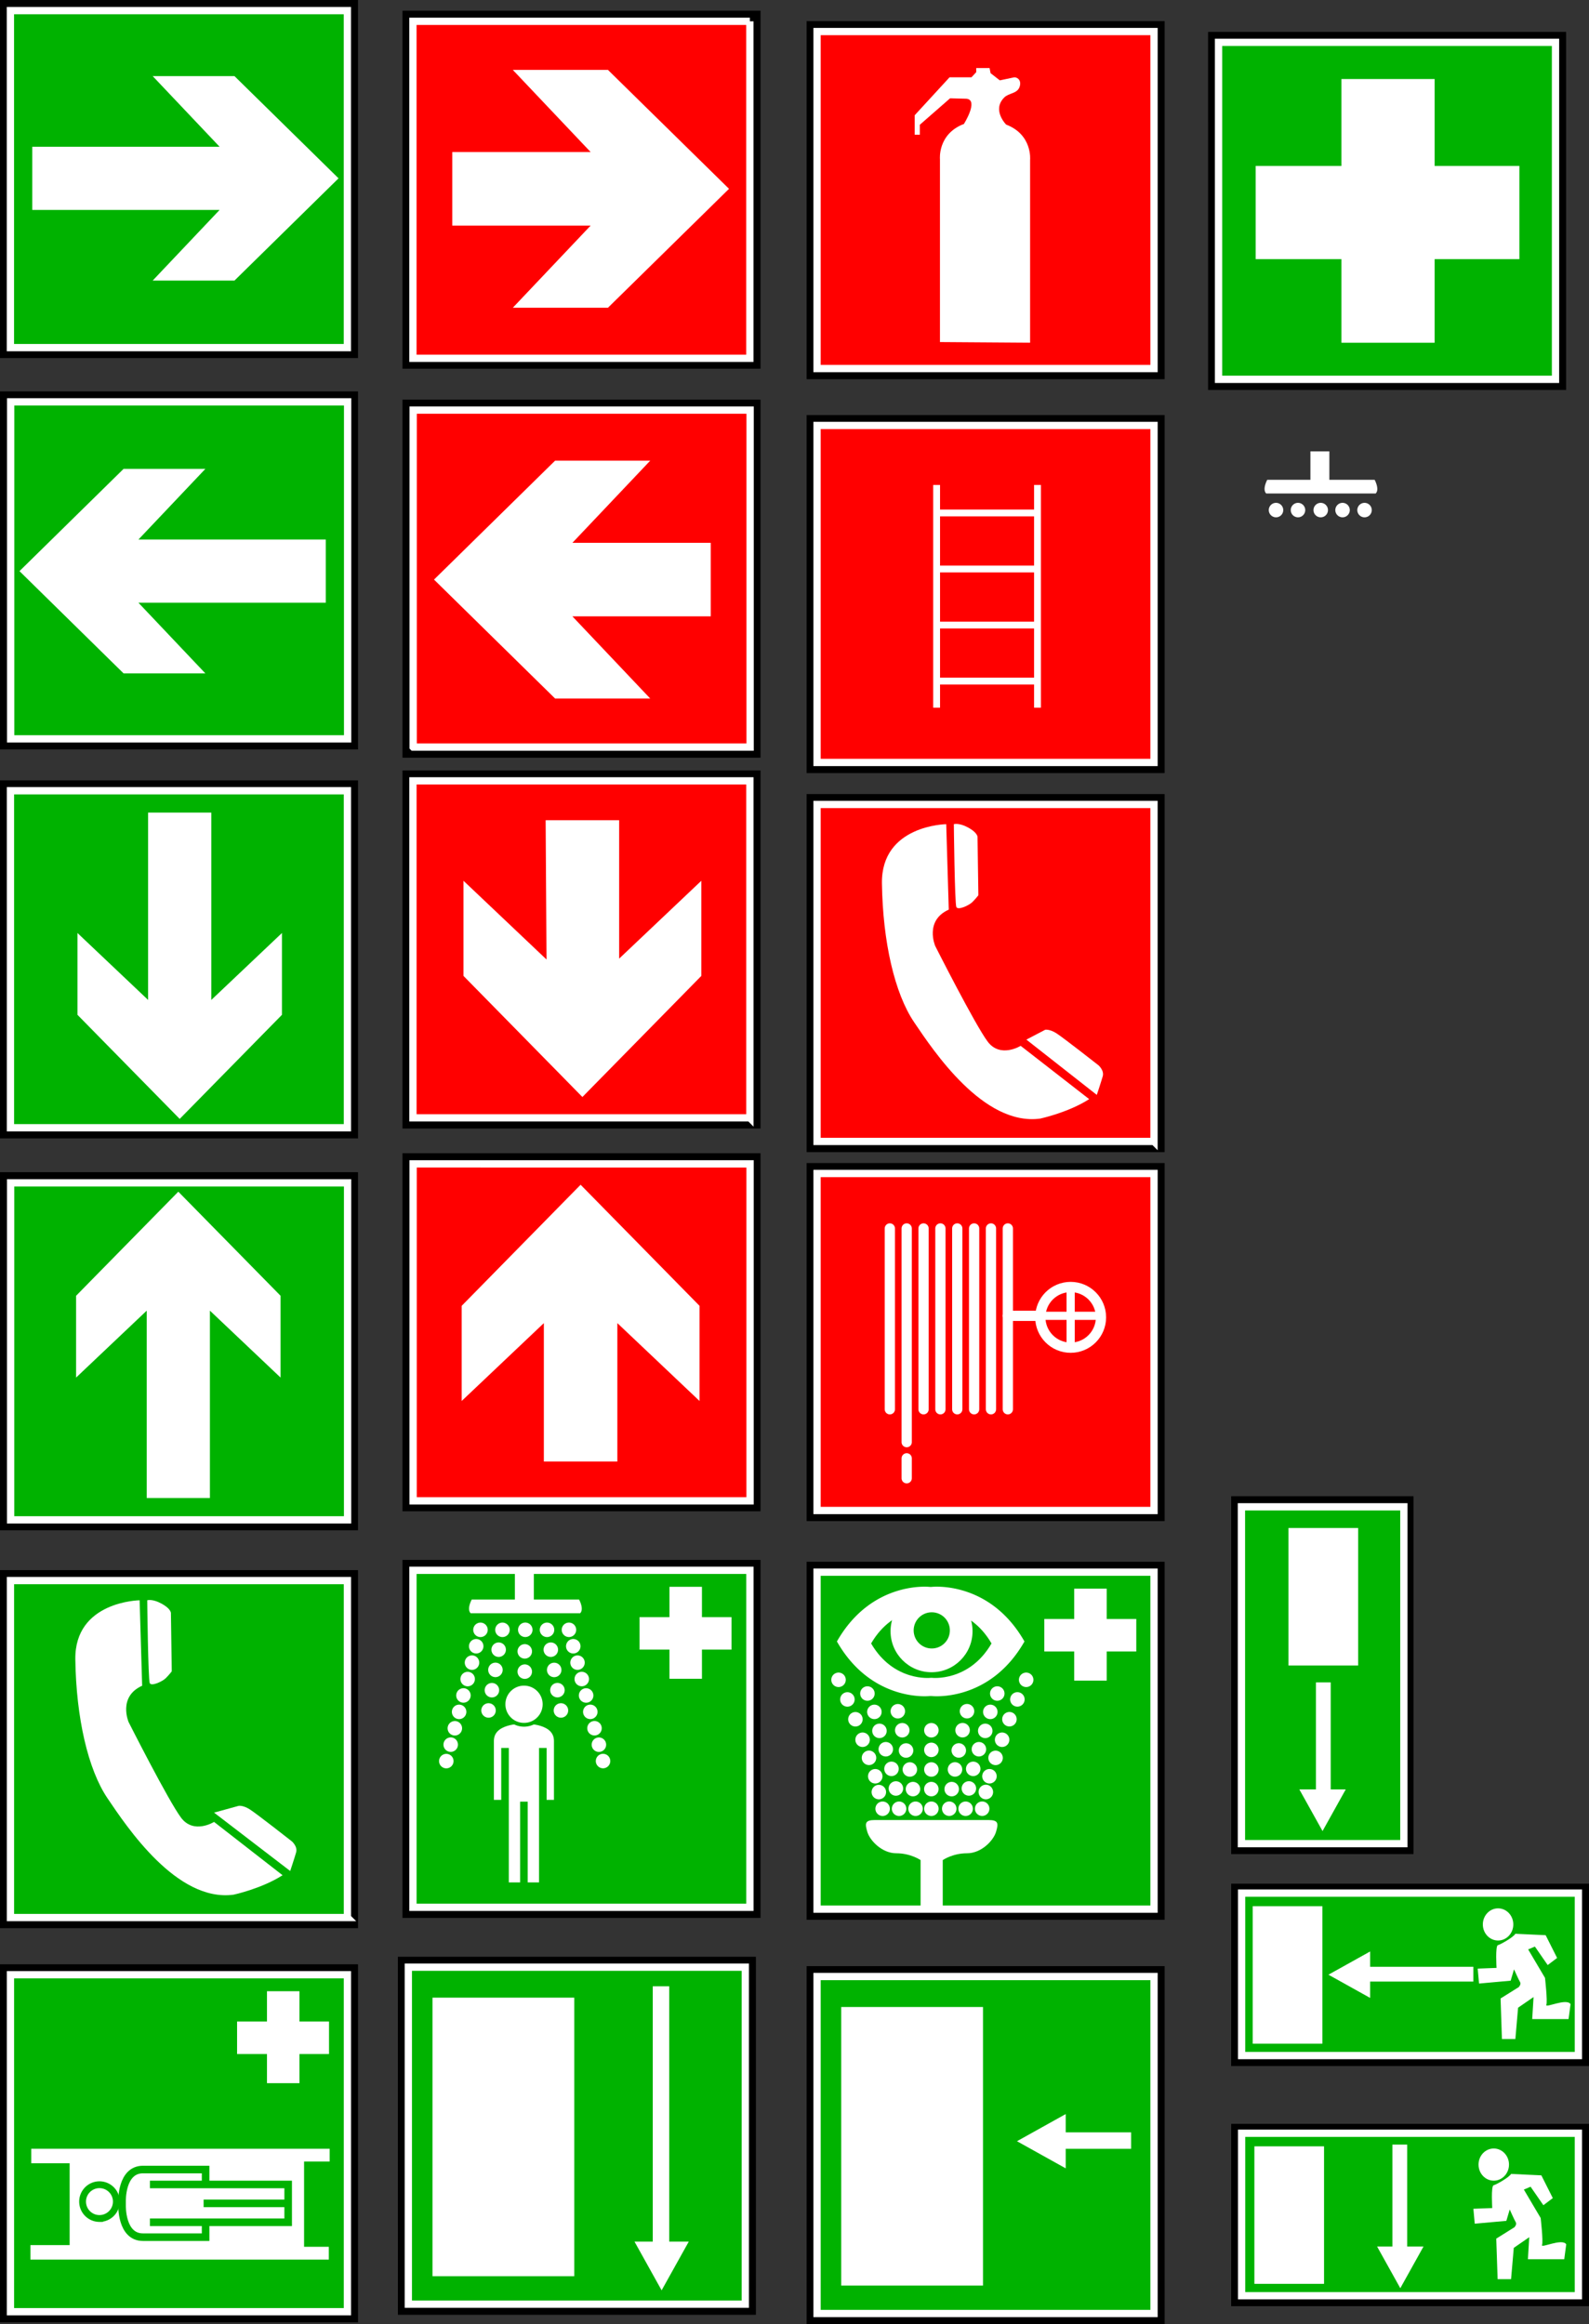
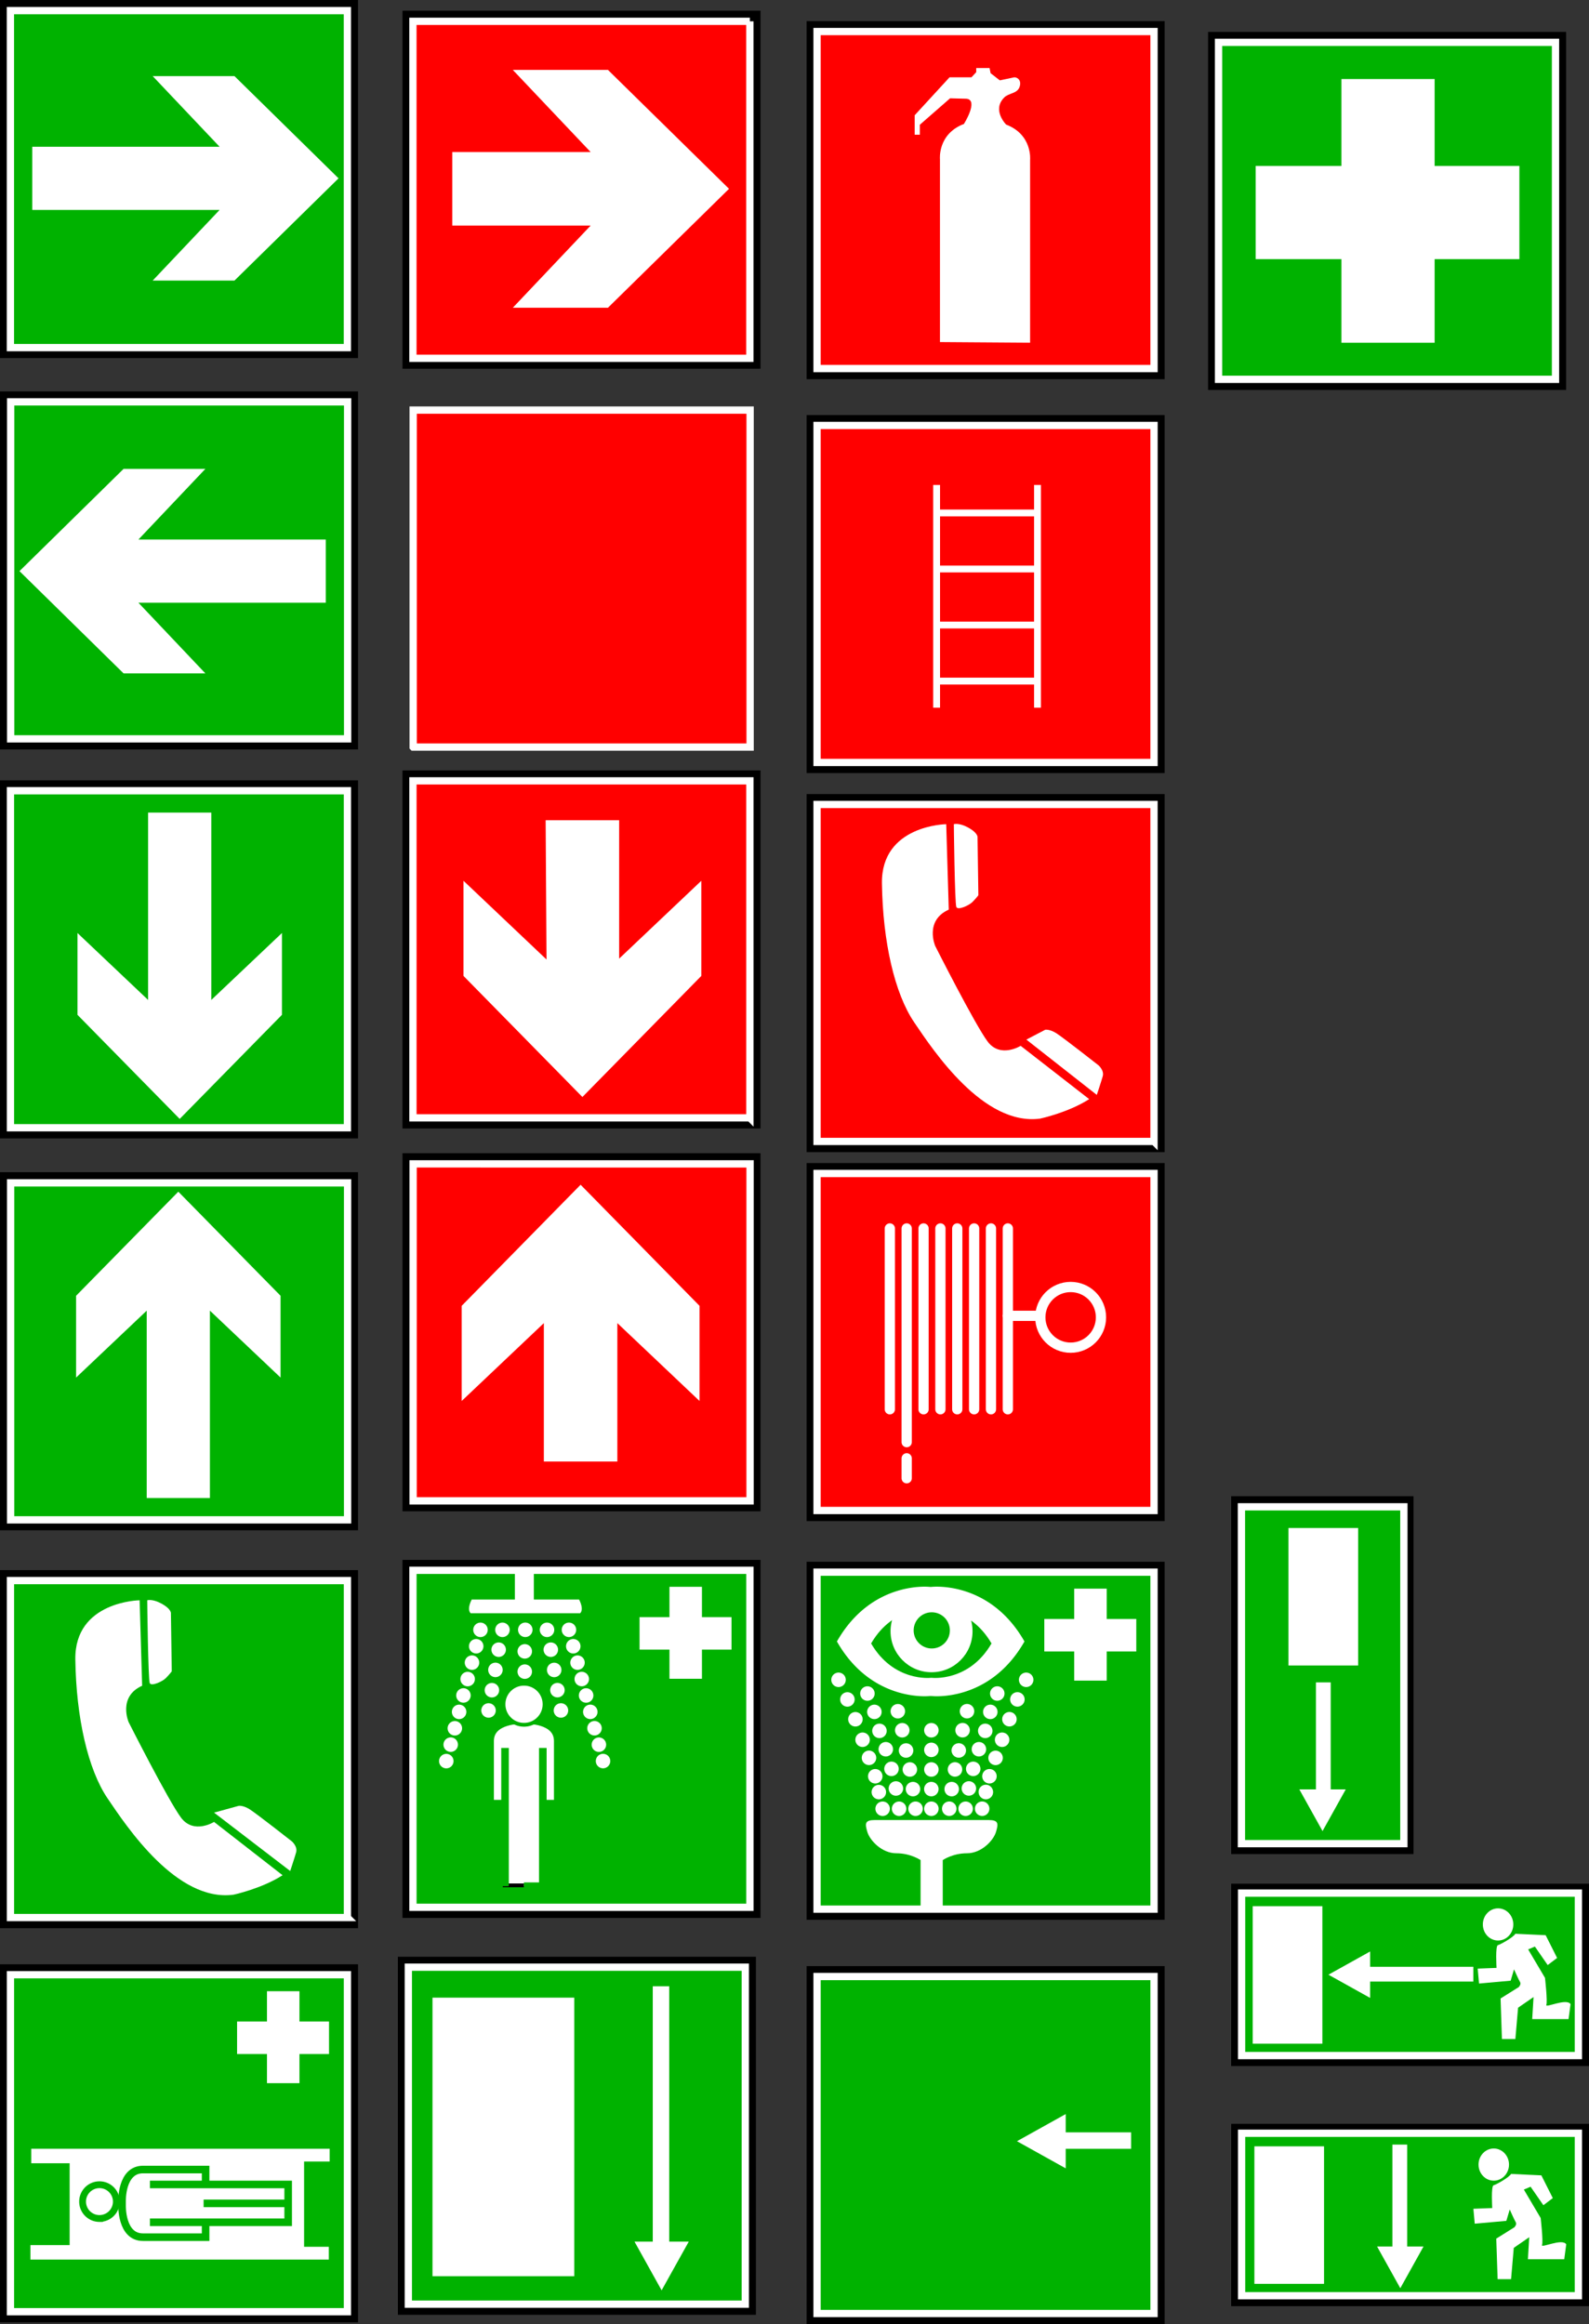
<svg xmlns="http://www.w3.org/2000/svg" viewBox="0 0 627.59 917.85" version="1.0">
  <rect x="0" y="0" width="627.59" height="917.85" fill="#333333" stroke="none" />
  <path d="M141.406 917.139v-141.4H-.004L0 917.139h141.41z" />
  <path d="M137.216 912.939v-133.09H4.126v133.09h133.09z" stroke="#fff" stroke-width="2.881" fill="#00b200" />
  <g fill="#fff">
    <path d="M118.276 822.684v-36.315h-12.83v36.315h12.83z" />
    <path d="M129.946 798.338h-36.31v12.836h36.31v-12.836z" />
  </g>
  <g fill="#fff">
    <path d="M12.349 854.301v-5.724h117.85v5.051h-10.1v33.671h9.77v5.05H12.019l-.003-5.72h15.489v-32.328H12.352z" />
    <path d="M39.286 876.119a6.665 6.665 0 006.667-6.67 6.664 6.664 0 00-6.667-6.662 6.664 6.664 0 00-6.666 6.662c0 3.69 2.985 6.67 6.666 6.67z" stroke="#00b200" stroke-width="2.694" />
    <path d="M81.207 877.999v5.5H56.459c-8.643 0-8.25-12.57-8.25-12.57v-1.57s-.393-12.57 8.25-12.57h24.748v5.5" stroke="#00b200" stroke-width="2.993" />
    <path d="M59.208 862.681h54.608v7.468M59.208 877.609h54.608v-7.46H80.422" stroke="#00b200" stroke-width="2.993" />
  </g>
  <path d="M141.406 449.569v-141.4H-.004L0 449.569h141.41z" />
  <path d="M137.216 445.369v-133.09H4.126v133.09h133.09z" stroke="#fff" stroke-width="2.881" fill="#00b200" />
  <path d="M70.241 320.907h13.215v73.986l27.9-26.429v32.305l-40.381 41.11-40.378-41.11v-32.305l27.898 26.429v-73.986h13.214-1.468z" fill="#fff" />
  <path d="M0 295.979h141.41v-141.41L0 154.573l.002 141.41z" />
  <path d="M4.208 291.789h133.09v-133.09H4.208v133.09z" stroke="#fff" stroke-width="2.881" fill="#00b200" />
  <path d="M128.668 224.814v13.215H54.68l26.429 27.9H48.806L7.694 225.548l41.112-40.378h32.303L54.68 213.068h73.988v13.214-1.468z" fill="#fff" />
  <path d="M141.4 0H0v141.4h141.4V0z" />
  <path d="M137.2 4.192H4.11v133.09H137.2V4.192z" stroke="#fff" stroke-width="2.881" fill="#00b200" />
  <path d="M12.738 71.163V57.948h73.986L60.295 30.05H92.6l41.11 40.378-41.11 40.384H60.295l26.429-27.903H12.738V69.694v1.469z" fill="#fff" />
  <path d="M0 462.921v141.41h141.4v-141.41L0 462.923z" />
  <path d="M4.192 467.129v133.09h133.09v-133.09H4.192z" stroke="#fff" stroke-width="2.881" fill="#00b200" />
  <path d="M71.163 591.589H57.948v-73.988L30.05 544.03v-32.303l40.378-41.112 40.384 41.112v32.303l-27.903-26.429v73.988H69.694h1.469z" fill="#fff" />
  <path d="M300.373 445.669v-141.4h-141.41l.003 141.4h141.41z" />
  <path d="M296.173 441.459v-133.08l-133.08-.001-.001 133.08h133.08z" stroke="#fff" stroke-width="2.881" fill="red" />
  <path d="M229.171 323.925h15.37v54.65l32.452-30.741v37.573l-46.968 47.822-46.966-47.822v-37.573l32.795 31.088-.346-54.997h18.141-4.478z" fill="#fff" />
-   <path d="M158.974 299.239h141.4v-141.41l-141.4.003.001 141.41z" />
  <path d="M163.182 295.039h133.08v-133.08l-133.08-.001-.001 133.08z" stroke="#fff" stroke-width="2.881" fill="red" />
-   <path d="M280.723 228.037v15.37H226.07l30.743 32.452h-37.574l-47.819-46.968 47.819-46.966h37.574l-30.743 32.449h54.653v17.275-3.612z" fill="#fff" />
  <g>
    <path d="M300.373 4.223h-141.4v141.4h141.4V4.223z" />
    <path d="M296.163 8.415h-133.08l-.001 133.08h133.08V8.415z" stroke="#fff" stroke-width="2.881" fill="red" />
    <path d="M178.629 78.712V60.051h54.65l-30.741-32.448h37.573l47.822 46.965-47.822 46.968h-37.573l30.741-32.452h-54.65v-15.37 4.998z" fill="#fff" />
  </g>
  <g>
    <path d="M158.97 455.43v141.4h141.4v-141.4l-141.4.001z" />
    <path d="M163.162 459.638v133.08h133.08v-133.08l-133.08-.001z" stroke="#fff" stroke-width="2.881" fill="red" />
    <path d="M233.805 577.179h-19.007v-54.653l-32.448 30.743v-37.574l46.965-47.819 46.968 47.819v37.574l-32.452-30.743v54.653h-19.179 9.153z" fill="#fff" />
  </g>
  <g>
    <path d="M300.373 757.429v-141.4h-141.41l.004 141.4h141.41z" />
    <path d="M296.183 753.229v-133.09h-133.09v133.09h133.09z" stroke="#fff" stroke-width="2.881" fill="#00b200" />
    <g fill="#fff">
      <path d="M214.28 744.559v-54.623h-14.965v54.623h14.965z" stroke="#000" stroke-width="1.496" />
      <path d="M199.071 712.289h-5.499v-24.747c0-8.642 12.57-8.25 12.57-8.25h1.572s12.571-.392 12.571 8.25v24.747h-5.5" stroke="#00b200" stroke-width="2.993" />
-       <path d="M214.392 690.292v54.607h-7.464M199.464 690.292v54.607h7.464v-33.39" stroke="#00b200" stroke-width="2.993" />
+       <path d="M214.392 690.292v54.607h-7.464M199.464 690.292v54.607v-33.39" stroke="#00b200" stroke-width="2.993" />
      <path d="M198.865 673.045a8.103 8.103 0 1016.207 0 8.103 8.103 0 00-16.207 0z" stroke="#00b200" stroke-width="1.496" />
      <path d="M277.243 662.974v-36.315h-12.83v36.315h12.83z" />
      <path d="M288.913 638.628h-36.31v12.835h36.31v-12.835zM228.715 631.692s2.079 3.741.416 5.404h-43.232c-1.663-1.663.415-5.404.415-5.404h17.044v-11.224h7.483v11.224h17.874zM190.748 646.337a2.857 2.857 0 10-1.954-5.37 2.857 2.857 0 001.954 5.37zM199.43 646.337a2.858 2.858 0 10-1.956-5.371 2.858 2.858 0 001.956 5.371zM208.408 646.337a2.858 2.858 0 10-1.957-5.37 2.858 2.858 0 001.957 5.37zM189.061 652.817a2.858 2.858 0 10-1.956-5.371 2.858 2.858 0 001.956 5.371zM187.373 659.296a2.857 2.857 0 10-1.952-5.37 2.857 2.857 0 001.952 5.37zM185.686 665.776a2.857 2.857 0 10-1.954-5.37 2.857 2.857 0 001.954 5.37zM183.999 672.256a2.857 2.857 0 10-1.955-5.369 2.857 2.857 0 001.955 5.369zM182.311 678.736a2.857 2.857 0 10-1.954-5.37 2.857 2.857 0 001.954 5.37zM180.624 685.216a2.857 2.857 0 10-1.956-5.37 2.857 2.857 0 001.956 5.37zM178.936 691.696a2.858 2.858 0 10-1.955-5.37 2.858 2.858 0 001.955 5.37zM177.249 698.176a2.857 2.857 0 10-1.956-5.37 2.857 2.857 0 001.956 5.37zM193.93 678.176a2.857 2.857 0 10-1.953-5.37 2.857 2.857 0 001.953 5.37zM195.264 670.176a2.857 2.857 0 10-1.956-5.37 2.857 2.857 0 001.956 5.37zM196.597 662.176a2.858 2.858 0 10-1.955-5.37 2.858 2.858 0 001.955 5.37zM197.93 654.176a2.857 2.857 0 10-1.953-5.37 2.857 2.857 0 001.953 5.37zM223.756 646.337a2.857 2.857 0 111.955-5.369 2.857 2.857 0 01-1.955 5.369zM215.075 646.337a2.857 2.857 0 111.954-5.37 2.857 2.857 0 01-1.954 5.37zM225.444 652.817a2.857 2.857 0 111.954-5.37 2.857 2.857 0 01-1.954 5.37zM227.131 659.296a2.856 2.856 0 111.955-5.369 2.857 2.857 0 01-1.955 5.369zM228.819 665.776a2.857 2.857 0 111.952-5.37 2.857 2.857 0 01-1.952 5.37zM230.506 672.256a2.856 2.856 0 111.955-5.369 2.857 2.857 0 11-1.955 5.369zM232.194 678.736a2.857 2.857 0 111.952-5.37 2.857 2.857 0 01-1.952 5.37zM233.881 685.216a2.858 2.858 0 111.955-5.37 2.858 2.858 0 01-1.955 5.37zM235.569 691.696a2.857 2.857 0 111.953-5.37 2.857 2.857 0 01-1.953 5.37zM237.256 698.176a2.858 2.858 0 111.955-5.37 2.858 2.858 0 01-1.955 5.37zM220.574 678.176a2.857 2.857 0 111.956-5.37 2.857 2.857 0 01-1.956 5.37zM219.241 670.176a2.858 2.858 0 111.955-5.37 2.858 2.858 0 01-1.955 5.37zM217.908 662.176a2.857 2.857 0 111.953-5.37 2.857 2.857 0 01-1.953 5.37zM216.574 654.176a2.857 2.857 0 111.956-5.37 2.857 2.857 0 01-1.956 5.37zM208.241 654.843a2.858 2.858 0 10-1.956-5.371 2.858 2.858 0 001.956 5.371zM208.241 662.843a2.858 2.858 0 10-1.956-5.371 2.858 2.858 0 001.956 5.371z" />
    </g>
  </g>
  <g>
    <path d="M459.983 305.309v-141.4h-141.41l.004 141.4h141.41z" />
    <path d="M455.793 301.109v-133.09h-133.09v133.09h133.09z" stroke="#fff" stroke-width="2.881" fill="red" />
    <g stroke="#fff" stroke-width="2.7">
      <path d="M369.927 191.514v87.965M409.763 191.514v87.965M370.48 202.579h38.723M370.48 224.708h38.723M370.48 246.837h38.203M370.48 268.969h38.723" />
    </g>
  </g>
  <g>
    <path d="M459.983 149.747V8.347h-141.41l.004 141.4h141.41z" />
    <path d="M455.793 145.547V12.457h-133.09v133.09h133.09z" stroke="#fff" stroke-width="2.881" fill="red" />
    <g>
      <path d="M375.043 30.519l8.65.011 1.88-2.036v-1.62h5.265l.405 2.025 3.645 2.835 5.733-1.204c1.494 0 2.988 1.493 1.992 3.983s-4.214 2.223-5.975 3.983c-4.979 4.979.747 10.705.747 10.705 10.458 3.983 9.46 13.941 9.46 13.941v72.195l-35.6-.25V62.893s-.996-9.958 9.46-13.941c0 0 5.975-9.46.996-9.958l-6.455-.172-11.947 10.444v3.933h-2.025v-7.695l13.769-14.985z" fill="#fff" />
    </g>
  </g>
  <g>
    <path d="M459.983 600.719v-141.4h-141.41l.004 141.4h141.41z" />
    <path d="M455.793 596.519v-133.09h-133.09v133.09h133.09z" stroke="#fff" stroke-width="2.881" fill="red" />
    <g stroke-linejoin="round" stroke="#fff" stroke-linecap="round">
      <path d="M351.45 485.14v71.409M358.107 485.14v84.389M358.107 575.919v7.87M364.765 485.14v71.409M371.422 485.14v71.409M378.079 485.14v71.409M384.737 485.14v71.409M391.394 485.14v71.409M398.051 485.14v71.409" stroke-width="4.05" />
      <path d="M398.051 519.637h14.522" stroke-width="4.05" fill="none" />
      <path d="M422.863 532.225c6.62 0 11.98-5.365 11.98-11.983s-5.36-11.983-11.98-11.983-11.98 5.365-11.98 11.983 5.36 11.983 11.98 11.983z" stroke-width="4.05" fill="red" />
-       <path d="M422.863 509.046v20.879M411.663 519.637h21.19" stroke-width="3.24" fill="none" />
    </g>
  </g>
  <g>
    <path d="M618.553 154.007v-141.4h-141.41l.004 141.4h141.41z" />
    <path d="M614.363 149.807V16.717h-133.09v133.09h133.09z" stroke="#fff" stroke-width="2.881" fill="#00b200" />
    <g fill="#fff">
      <path d="M566.623 135.357V31.207l-36.816-.002v104.15h36.816z" />
      <path d="M600.093 65.535h-104.16l.004 36.812h104.16V65.535z" />
    </g>
    <g fill="#fff">
-       <path d="M542.918 189.477s2.078 3.75.416 5.41H500.101c-1.663-1.66.416-5.41.416-5.41h17.043v-11.22h7.483v11.22h17.875zM504.951 204.127a2.855 2.855 0 001.707-3.66 2.851 2.851 0 00-3.661-1.71c-1.483.54-2.248 2.18-1.708 3.66s2.179 2.25 3.662 1.71zM513.632 204.127a2.856 2.856 0 001.708-3.66c-.539-1.49-2.179-2.25-3.662-1.71s-2.247 2.18-1.707 3.66a2.86 2.86 0 003.661 1.71zM522.61 204.127a2.857 2.857 0 001.708-3.66 2.857 2.857 0 10-1.708 3.66zM537.959 204.127a2.856 2.856 0 01-1.708-3.66 2.857 2.857 0 111.708 3.66zM529.277 204.127a2.857 2.857 0 01-1.708-3.66 2.853 2.853 0 013.662-1.71c1.483.54 2.248 2.18 1.708 3.66s-2.179 2.25-3.662 1.71z" />
-     </g>
+       </g>
  </g>
  <g>
    <path d="M459.983 758.159v-141.4h-141.41l.004 141.4h141.41z" />
    <path d="M455.793 753.959v-133.09h-133.09v133.09h133.09z" stroke="#fff" stroke-width="2.881" fill="#00b200" />
    <g fill="#fff">
      <path d="M437.113 663.704v-36.315h-12.84v36.315h12.84z" />
      <path d="M448.783 639.358h-36.32v12.835h36.32v-12.835z" />
    </g>
    <path d="M347.629 716.989a2.855 2.855 0 01-1.707-3.66 2.856 2.856 0 115.369 1.95 2.852 2.852 0 01-3.662 1.71zM354.124 716.989c-1.483-.54-2.248-2.18-1.708-3.66s2.179-2.25 3.662-1.71 2.247 2.18 1.707 3.66a2.851 2.851 0 01-3.661 1.71zM360.629 716.989a2.855 2.855 0 01-1.707-3.66 2.856 2.856 0 115.369 1.95 2.852 2.852 0 01-3.662 1.71zM366.879 716.989a2.855 2.855 0 01-1.707-3.66 2.856 2.856 0 115.369 1.95 2.852 2.852 0 01-3.662 1.71zM366.879 709.239a2.857 2.857 0 111.955-5.369 2.857 2.857 0 01-1.955 5.369zM366.879 701.489a2.856 2.856 0 111.954-5.368 2.856 2.856 0 01-1.954 5.368zM366.879 693.739a2.856 2.856 0 111.954-5.368 2.856 2.856 0 01-1.954 5.368zM366.879 685.989a2.856 2.856 0 111.954-5.368 2.856 2.856 0 01-1.954 5.368zM359.629 709.239a2.857 2.857 0 111.955-5.369 2.857 2.857 0 01-1.955 5.369zM358.379 701.489a2.856 2.856 0 111.954-5.368 2.856 2.856 0 01-1.954 5.368zM356.879 693.989a2.856 2.856 0 111.954-5.368 2.856 2.856 0 01-1.954 5.368zM355.379 685.989a2.856 2.856 0 111.954-5.368 2.856 2.856 0 01-1.954 5.368zM353.629 678.489a2.856 2.856 0 111.954-5.368 2.856 2.856 0 01-1.954 5.368zM352.874 708.989a2.857 2.857 0 111.954-5.37 2.857 2.857 0 01-1.954 5.37zM351.124 701.239a2.857 2.857 0 111.953-5.37 2.857 2.857 0 01-1.953 5.37zM348.874 693.489a2.857 2.857 0 111.953-5.37 2.857 2.857 0 01-1.953 5.37zM346.374 686.239a2.857 2.857 0 111.953-5.37 2.857 2.857 0 01-1.953 5.37zM344.374 678.739a2.857 2.857 0 111.953-5.37 2.857 2.857 0 01-1.953 5.37zM341.624 671.489a2.857 2.857 0 111.953-5.37 2.857 2.857 0 01-1.953 5.37zM346.129 710.409a2.855 2.855 0 01-1.707-3.66 2.855 2.855 0 115.369 1.95 2.86 2.86 0 01-3.662 1.71zM344.713 704.156a2.857 2.857 0 111.953-5.37 2.857 2.857 0 01-1.953 5.37zM342.296 696.906a2.858 2.858 0 111.955-5.37 2.858 2.858 0 01-1.955 5.37zM339.713 689.739a2.857 2.857 0 111.953-5.37 2.857 2.857 0 01-1.953 5.37zM336.879 681.656a2.856 2.856 0 111.954-5.368 2.856 2.856 0 01-1.954 5.368zM333.713 673.823a2.857 2.857 0 111.954-5.37 2.857 2.857 0 01-1.954 5.37zM330.213 666.073a2.857 2.857 0 111.954-5.37 2.857 2.857 0 01-1.954 5.37zM388.855 716.989a2.857 2.857 0 10-1.954-5.369 2.857 2.857 0 001.954 5.369zM382.361 716.989a2.856 2.856 0 00-1.955-5.37 2.855 2.855 0 00-1.707 3.66 2.852 2.852 0 003.662 1.71zM375.855 716.989a2.857 2.857 0 10-1.954-5.369 2.857 2.857 0 001.954 5.369zM376.855 709.239a2.858 2.858 0 10-3.662-1.71 2.86 2.86 0 003.662 1.71zM378.105 701.489a2.858 2.858 0 10-1.955-5.37 2.858 2.858 0 001.955 5.37zM379.605 693.989a2.858 2.858 0 10-1.955-5.37 2.858 2.858 0 001.955 5.37zM381.105 685.989a2.858 2.858 0 10-1.955-5.37 2.858 2.858 0 001.955 5.37zM382.855 678.489a2.858 2.858 0 10-1.955-5.37 2.858 2.858 0 001.955 5.37zM383.611 708.989a2.858 2.858 0 10-1.957-5.37 2.858 2.858 0 001.957 5.37zM385.361 701.239a2.857 2.857 0 10-1.956-5.37 2.857 2.857 0 001.956 5.37zM387.611 693.489a2.857 2.857 0 10-1.956-5.37 2.857 2.857 0 001.956 5.37zM390.111 686.239a2.857 2.857 0 10-1.956-5.37 2.857 2.857 0 001.956 5.37zM392.111 678.739a2.857 2.857 0 10-1.956-5.37 2.857 2.857 0 001.956 5.37zM394.861 671.489a2.857 2.857 0 10-1.956-5.37 2.857 2.857 0 001.956 5.37zM390.355 710.409a2.857 2.857 0 001.708-3.66 2.857 2.857 0 10-5.37 1.95 2.86 2.86 0 003.662 1.71zM391.772 704.156a2.857 2.857 0 10-1.956-5.37 2.857 2.857 0 001.956 5.37zM394.188 696.906a2.857 2.857 0 10-1.953-5.37 2.857 2.857 0 001.953 5.37zM396.772 689.739a2.857 2.857 0 10-1.956-5.37 2.857 2.857 0 001.956 5.37zM399.605 681.656a2.858 2.858 0 10-1.955-5.37 2.858 2.858 0 001.955 5.37zM402.772 673.823a2.858 2.858 0 10-1.957-5.37 2.858 2.858 0 001.957 5.37zM406.272 666.073a2.86 2.86 0 001.711-3.662 2.862 2.862 0 00-3.666-1.708 2.857 2.857 0 001.955 5.37zM404.623 648.247c-13.805 24.243-36.702 21.549-36.702 21.549h-.673s-22.896 2.694-36.701-21.549c13.805-24.244 36.701-21.55 36.701-21.55h.673s22.897-2.694 36.702 21.55z" fill="#fff" />
    <path d="M391.607 649.029c-8.861 15.271-23.559 13.574-23.559 13.574h-.432s-14.697 1.697-23.559-13.574c8.862-15.272 23.559-13.575 23.559-13.575h.432s14.698-1.697 23.559 13.575z" fill="#00b200" />
    <path d="M367.921 660.397c8.942 0 16.191-7.249 16.191-16.191 0-8.941-7.249-16.19-16.191-16.19-8.941 0-16.19 7.249-16.19 16.19 0 8.942 7.249 16.191 16.19 16.191z" fill="#fff" />
    <path d="M367.921 651.012a7.143 7.143 0 100-14.285 7.143 7.143 0 000 14.285z" fill="#00b200" />
    <path d="M367.971 718.759h22.377c4.04 0 4.04 1.35 3.03 4.71-1.01 3.37-5.724 8.42-11.448 8.42s-9.581 2.7-9.581 2.7v19.19h-8.755v-19.19s-3.857-2.7-9.581-2.7-10.438-5.05-11.448-8.42c-1.01-3.36-1.01-4.71 3.03-4.71h22.376z" fill="#fff" />
  </g>
  <g>
    <path d="M627.593 815.923v-72.016h-141.33l-.004 72.016h141.33z" />
    <path d="M623.403 811.78v-64.161h-133.02v64.161h133.02z" stroke="#fff" stroke-width="2.881" fill="#00b200" />
    <g fill="#fff">
      <path d="M591.673 766.345c3.33 0 6.02-2.844 6.02-6.352 0-3.509-2.69-6.354-6.02-6.354-3.32 0-6.01 2.845-6.01 6.354 0 3.508 2.69 6.352 6.01 6.352zM583.633 777.44l7.44-.281s-.53-8.704.53-8.984c1.07-.281 6.12-3.089 6.91-4.493l11.96.562 4.52 8.984-3.72 2.808-5.05-7.3-2.66 1.123 6.65 11.231s1.06 9.265.53 10.669c-.53 1.403 7.97-2.808 9.57-.281l-.8 5.896h-14.35l.53-8.704-6.11 4.212-1.07 12.353h-5.31l-.53-16.003 7.17-4.493s1.06-1.122.53-1.965c-.53-.842-2.39-5.053-2.39-5.053l-1.33 4.492-12.49 1.123-.53-5.896z" />
    </g>
    <path d="M522.28 807.09v-54.305h-27.517v54.305h27.517z" fill="#fff" />
    <g stroke="#fff" stroke-width="3" fill="#fff">
      <path d="M580.413 781.056v-2.835h-43.484v2.835h43.484z" />
      <path d="M539.641 773.226l-11.881 6.615 11.881 6.616v-13.231z" />
    </g>
  </g>
  <g>
    <path d="M558.276 590.879h-72.015v141.33h72.015v-141.33z" />
    <path d="M554.474 595.069h-64.161v133.02h64.161v-133.02z" stroke="#fff" stroke-width="2.881" fill="#00b200" />
    <path d="M536.413 657.735V603.43h-27.517v54.305h27.517z" fill="#fff" />
    <g stroke="#fff" stroke-width="3" fill="#fff">
      <path d="M524.076 665.903h-2.835v48.876h2.835v-48.876z" />
      <path d="M515.734 708.159l6.616 11.88 6.615-11.88h-13.231z" />
    </g>
  </g>
  <g>
    <path d="M627.593 910.763v-72.016h-141.33l-.004 72.016h141.33z" />
    <path d="M623.403 906.62v-64.161h-133.02v64.161h133.02z" stroke="#fff" stroke-width="2.881" fill="#00b200" />
    <g fill="#fff">
      <path d="M589.973 861.185c3.32 0 6.02-2.844 6.02-6.352 0-3.509-2.7-6.354-6.02-6.354s-6.01 2.845-6.01 6.354c0 3.508 2.69 6.352 6.01 6.352zM581.933 872.28l7.44-.281s-.53-8.704.53-8.984c1.06-.281 6.12-3.089 6.91-4.493l11.96.562 4.52 8.984-3.72 2.808-5.05-7.3-2.66 1.123 6.64 11.231s1.07 9.265.54 10.669c-.54 1.403 7.97-2.808 9.56-.281l-.79 5.896h-14.35l.53-8.704-6.11 4.212-1.07 12.353h-5.31l-.54-16.003 7.18-4.493s1.06-1.122.53-1.965c-.53-.842-2.39-5.053-2.39-5.053l-1.33 4.492-12.49 1.123-.53-5.896z" />
    </g>
    <path d="M522.947 901.93v-54.305H495.43v54.305h27.517z" fill="#fff" />
    <g stroke="#fff" stroke-width="3" fill="#fff">
      <path d="M554.277 848.432h-2.835v45.442h2.835v-45.442z" />
      <path d="M546.446 888.689l6.616 11.88 6.615-11.88h-13.231z" />
    </g>
  </g>
  <g>
    <path d="M459.983 917.849v-141.4l-141.41.001.004 141.4h141.41z" />
    <path d="M455.793 913.649v-133.09h-133.09v133.09h133.09z" stroke="#fff" stroke-width="2.881" fill="#00b200" />
    <path d="M445.243 847.102v-3.5h-34v3.5h34z" stroke="#fff" stroke-width="3" fill="#fff" />
    <path d="M419.413 837.434l-14.667 8.168 14.667 8.167v-16.335z" stroke="#fff" stroke-width="3" fill="#fff" />
-     <path d="M388.246 902.599v-110l-56 .003v110h56z" fill="#fff" />
  </g>
  <g>
    <path d="M298.553 914.159v-141.4l-141.41.001.004 141.4h141.41z" />
    <path d="M294.363 909.959v-133.09h-133.09v133.09h133.09z" stroke="#fff" stroke-width="2.881" fill="#00b200" />
    <path d="M226.816 898.909v-110l-56 .003v110h56z" fill="#fff" />
    <path d="M262.813 785.912h-3.5v109h3.5v-109z" stroke="#fff" stroke-width="3" fill="#fff" />
    <path d="M253.153 886.749l8.16 14.66 8.17-14.66h-16.33z" stroke="#fff" stroke-width="3" fill="#fff" />
  </g>
  <g>
    <path d="M459.983 454.989v-141.4h-141.41l.003 141.4h141.41z" />
    <path d="M455.783 450.779v-133.08l-133.08-.001-.001 133.08h133.08z" stroke="#fff" stroke-width="2.881" fill="red" />
    <g fill="#fff">
      <path d="M373.72 325.486s-25.726.334-25.392 23.387c.335 23.053 5.012 43.434 12.696 54.796 7.685 11.36 27.397 41.09 49.779 38.09 0 0 11.03-2.34 19.38-7.69l-27.062-21.05s-8.018 5.01-13.03-1.67c-5.011-6.68-20.714-37.752-20.714-37.752s-4.343-10.023 5.346-14.366l-1.003-33.745z" />
      <path d="M376.727 325.486s2.005-.668 5.68 1.337c3.675 2.004 3.675 3.675 3.675 3.675l.334 23.053s-1.002 1.336-2.339 2.673c-1.336 1.336-5.679 3.341-6.348 2.004-.668-1.336-1.002-32.742-1.002-32.742zM405.372 410.559l7.441-3.89s1.67-.33 4.34 1.34 16.71 12.7 16.71 12.7 2.33 2 1.67 4.34c-.67 2.34-2.34 7.35-2.34 7.35l-27.821-21.84z" />
    </g>
  </g>
  <g>
    <path d="M141.406 761.479v-141.4H-.004L0 761.479h141.41z" />
    <path d="M137.216 757.279v-133.09H4.126v133.09h133.09z" stroke="#fff" stroke-width="2.881" fill="#00b200" />
    <g fill="#fff">
      <path d="M55.144 631.977s-25.726.334-25.392 23.387c.335 23.053 5.012 43.434 12.696 54.795 7.685 11.36 27.397 41.09 49.778 38.09 0 0 11.03-2.34 19.38-7.69l-27.061-21.05s-8.018 5.02-13.03-1.67c-5.011-6.68-20.714-37.751-20.714-37.751s-4.343-10.023 5.345-14.366l-1.002-33.745z" />
      <path d="M58.151 631.977s2.005-.668 5.68 1.337c3.675 2.004 3.675 3.675 3.675 3.675l.334 23.053s-1.002 1.336-2.339 2.673c-1.336 1.336-5.679 3.341-6.348 2.004-.668-1.336-1.002-32.742-1.002-32.742zM84.545 715.839l9.691-2.67s1.67-.34 4.34 1.33 16.71 12.7 16.71 12.7 2.34 2 1.67 4.34-2.34 7.35-2.34 7.35l-30.071-23.05z" />
    </g>
  </g>
</svg>